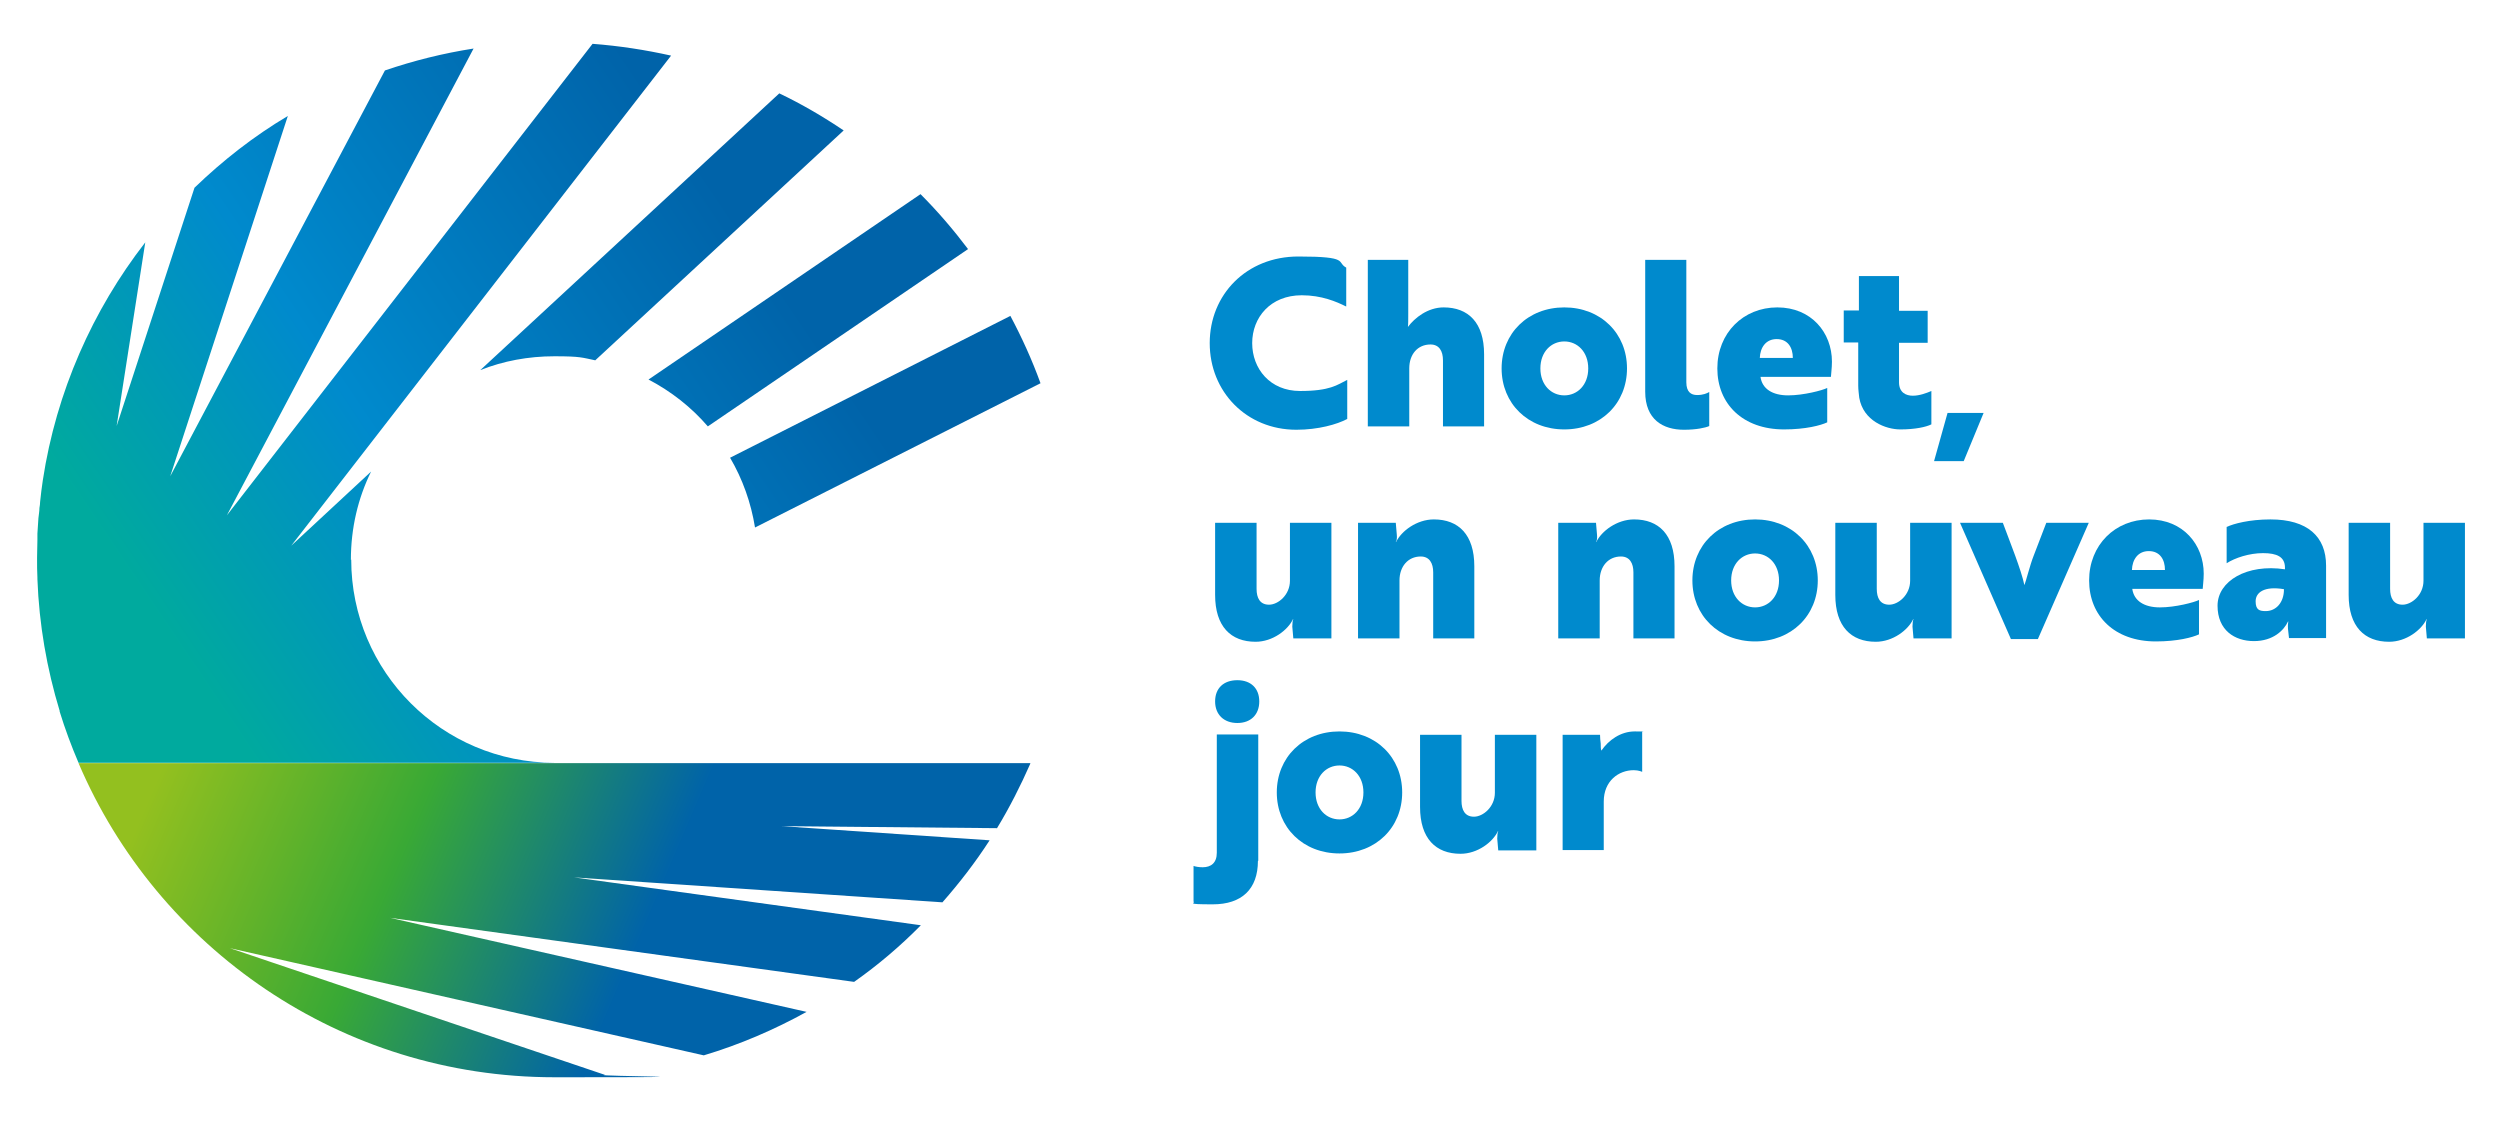
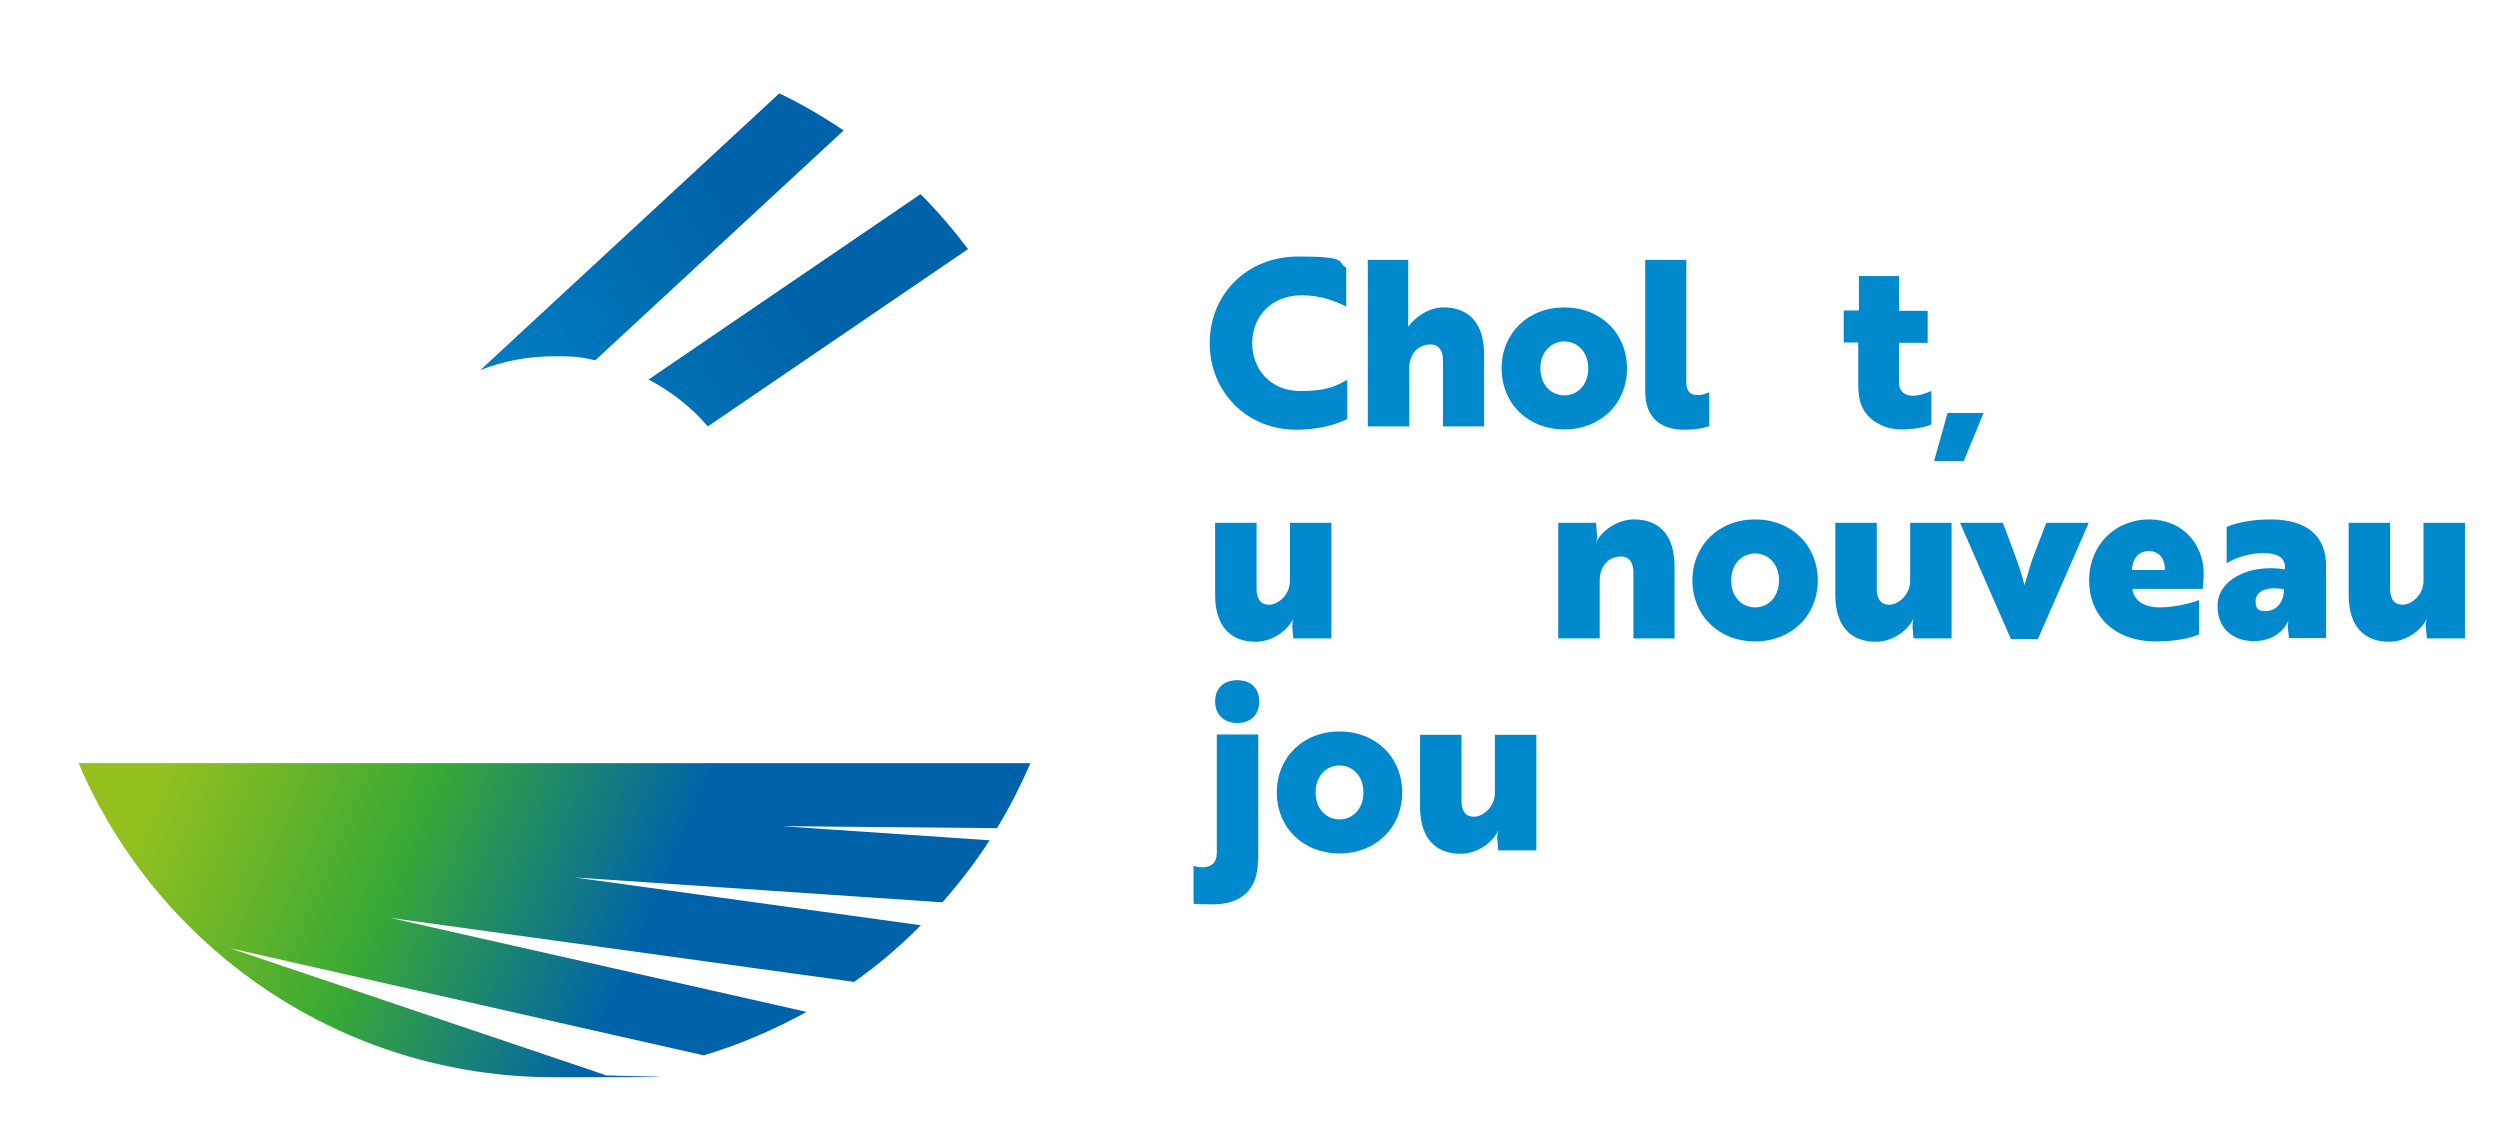
<svg xmlns="http://www.w3.org/2000/svg" xmlns:xlink="http://www.w3.org/1999/xlink" id="Calque_1" version="1.1" viewBox="0 0 741.7 333">
  <defs>
    <style>
      .st0 {
        fill: url(#DEGRADE_BLEU_CLAIR-BLEU_FONCE1);
      }

      .st1 {
        fill: url(#DEGRADE_BLEU_CLAIR-BLEU_FONCE3);
      }

      .st2 {
        fill: url(#DEGRADE_BLEU_CLAIR-BLEU_FONCE2);
      }

      .st3 {
        fill: #008acd;
      }

      .st4 {
        fill: url(#DEGRADE_BLEU_CLAIR-BLEU_FONCE);
      }

      .st5 {
        fill: url(#Dégradé_sans_nom_13);
      }
    </style>
    <linearGradient id="Dégradé_sans_nom_13" data-name="Dégradé sans nom 13" x1="58.3" y1="203.8" x2="196.6" y2="263.2" gradientUnits="userSpaceOnUse">
      <stop offset="0" stop-color="#93c01f" />
      <stop offset=".3" stop-color="#5eb22b" />
      <stop offset=".5" stop-color="#39a935" />
      <stop offset="1" stop-color="#0063a9" />
    </linearGradient>
    <linearGradient id="DEGRADE_BLEU_CLAIR-BLEU_FONCE" data-name="DEGRADE BLEU CLAIR-BLEU FONCE" x1="215" y1="59.9" x2="42.3" y2="176.3" gradientUnits="userSpaceOnUse">
      <stop offset="0" stop-color="#0063a9" />
      <stop offset=".6" stop-color="#008acd" />
      <stop offset="1" stop-color="#00aa9e" />
    </linearGradient>
    <linearGradient id="DEGRADE_BLEU_CLAIR-BLEU_FONCE1" data-name="DEGRADE BLEU CLAIR-BLEU FONCE" x1="219.5" y1="66.6" x2="46.8" y2="183" xlink:href="#DEGRADE_BLEU_CLAIR-BLEU_FONCE" />
    <linearGradient id="DEGRADE_BLEU_CLAIR-BLEU_FONCE2" data-name="DEGRADE BLEU CLAIR-BLEU FONCE" x1="259.9" y1="126.5" x2="87.2" y2="243" xlink:href="#DEGRADE_BLEU_CLAIR-BLEU_FONCE" />
    <linearGradient id="DEGRADE_BLEU_CLAIR-BLEU_FONCE3" data-name="DEGRADE BLEU CLAIR-BLEU FONCE" x1="238.2" y1="94.3" x2="65.5" y2="210.7" xlink:href="#DEGRADE_BLEU_CLAIR-BLEU_FONCE" />
  </defs>
  <g>
    <path class="st5" d="M305.6,226.4H23.3c23.4,54.8,77.8,93.2,141.2,93.2s10-.3,15-.7l-111.3-37.6,140.6,31.8c10.7-3.2,20.9-7.6,30.5-12.9l-123.6-27.9,137.7,19c7.1-5,13.7-10.6,19.8-16.8l-102.9-14.2,109.3,7.4c5.1-5.8,9.8-11.9,14-18.4l-61.7-4.2,63.9.6c3.7-6.1,7-12.6,9.9-19.2Z" />
    <g>
      <path class="st4" d="M176.6,106.9l73.7-68.2c-6.1-4.1-12.4-7.8-19.1-11l-88.7,82.1c6.8-2.7,14.2-4.1,22-4.1s8.2.4,12.1,1.2Z" />
-       <path class="st0" d="M104.1,166.1c0-9.4,2.1-18.3,6-26.2l-23.7,22L199.1,16.5c-7.6-1.7-15.4-2.9-23.3-3.5l-108.5,139.9L140.5,14.4c-9,1.4-17.8,3.6-26.3,6.5l-63.7,120.4,34.9-106.9c-10.1,6-19.3,13.2-27.7,21.3l-23.1,70.7,8.5-54.5c-15.6,20.1-26.4,44.3-30.4,70.6,0,0,0,0,0,0-.3,2.1-.6,4.3-.8,6.4,0,.6-.1,1.2-.2,1.8,0,1-.2,2-.3,3-.1,1.5-.2,3.1-.3,4.6,0,.6,0,1.3,0,1.9,0,1.7-.1,3.4-.1,5.2,0,.1,0,.3,0,.4,0,1.9,0,3.7.1,5.6,0,.1,0,.3,0,.4.5,13.5,2.8,26.6,6.6,39.1,0,0,0,0,0,0,0,0,0,.1,0,.2,1.6,5.2,3.5,10.3,5.6,15.2h141.2c-33.3,0-60.3-27-60.3-60.3Z" />
-       <path class="st2" d="M299.8,93.7l-83.2,42.1c3.7,6.3,6.2,13.3,7.4,20.7l84.7-42.8c-2.5-6.9-5.5-13.5-8.9-19.9Z" />
      <path class="st1" d="M287.2,73.9c-4.3-5.7-9-11.2-14.1-16.3l-80.7,55c6.7,3.5,12.7,8.2,17.6,13.9l77.2-52.6Z" />
    </g>
  </g>
  <g>
    <path class="st3" d="M399.3,90.9c-2.8-1.4-7.2-3.3-13.1-3.3-9.3,0-14.7,6.6-14.7,14.2s5.3,14.2,14.2,14.2,11-1.8,14-3.3v11.6c-3,1.6-8.6,3.2-15.1,3.2-14.8,0-25.7-11.3-25.7-25.7s10.9-25.7,26.3-25.7,11.2,1.7,14.2,3.3v11.5Z" />
    <path class="st3" d="M417.8,77.1v16c0,1.6,0,3.2-.1,3.9,2-2.7,5.9-5.8,10.6-5.8,7.3,0,12,4.5,12,13.9v21.4h-12.2v-19.6c0-2.7-1.1-4.7-3.7-4.7-3.8,0-6.3,2.9-6.3,7.1v17.2h-12.3v-49.4h12Z" />
    <path class="st3" d="M482.7,109.3c0,10.4-7.8,18.1-18.6,18.1s-18.6-7.7-18.6-18.1,7.8-18.1,18.6-18.1,18.6,7.7,18.6,18.1ZM471.2,109.3c0-4.9-3.2-8-7.1-8s-7.1,3.1-7.1,8,3.2,8,7.1,8,7.1-3.1,7.1-8Z" />
    <path class="st3" d="M488.1,77.1h12.2v36.3c0,2.9,1.4,3.8,3.2,3.8s2.9-.5,3.6-.9v10.1c-1.1.5-3.8,1.1-7.5,1.1-6.2,0-11.5-3-11.5-11.3v-39Z" />
-     <path class="st3" d="M543.5,107.3c0,2-.3,3.9-.3,4.5h-20.9c.5,3.6,3.6,5.5,8.2,5.5s10.2-1.5,11.6-2.2v10.2c-1.9.9-6.4,2.1-12.8,2.1-12.3,0-19.8-7.6-19.8-18.1s7.7-18.1,17.8-18.1,16.2,7.5,16.2,16.1ZM527.1,100.6c-3.2,0-4.9,2.5-5,5.6h9.8c0-3.1-1.5-5.6-4.8-5.6Z" />
    <path class="st3" d="M551.5,92.2v-10.3h11.9v10.3h8.5v9.5h-8.5v11.7c0,3.1,2.1,4,4.1,4s4.1-.8,5.5-1.4v9.9c-1.6.8-4.9,1.5-9.2,1.5s-11-2.5-12.2-9.4c-.1-1.1-.3-2.3-.3-3.6v-12.8h-4.3v-9.5h4.5Z" />
    <path class="st3" d="M582.6,136.8h-8.8l4-14.3h10.7l-5.9,14.3Z" />
    <path class="st3" d="M383.7,189.4l-.3-3.5c0-1,.1-1.8.3-2.2h-.1c-1.5,3.2-6,6.7-11.1,6.7-7.3,0-12-4.5-12-13.9v-21.4h12.3v19.6c0,2.7,1,4.7,3.7,4.7s6.2-2.9,6.2-7.1v-17.2h12.3v34.3h-11.1Z" />
-     <path class="st3" d="M414.1,155.1l.3,3.5c.1,1,0,1.8-.3,2.2h.1c1.5-3.2,6.1-6.7,11.2-6.7,7.3,0,12,4.5,12,13.9v21.4h-12.2v-19.6c0-2.7-1.1-4.7-3.7-4.7-3.8,0-6.3,3-6.3,7.1v17.2h-12.3v-34.3h11.1Z" />
    <path class="st3" d="M473.5,155.1l.3,3.5c.1,1,0,1.8-.3,2.2h.1c1.5-3.2,6.1-6.7,11.2-6.7,7.3,0,12,4.5,12,13.9v21.4h-12.2v-19.6c0-2.7-1.1-4.7-3.7-4.7-3.8,0-6.3,3-6.3,7.1v17.2h-12.3v-34.3h11.1Z" />
    <path class="st3" d="M539.3,172.2c0,10.4-7.8,18.1-18.6,18.1s-18.6-7.7-18.6-18.1,7.8-18.1,18.6-18.1,18.6,7.7,18.6,18.1ZM527.8,172.2c0-4.9-3.2-8-7.1-8s-7.1,3.1-7.1,8,3.2,8,7.1,8,7.1-3.1,7.1-8Z" />
    <path class="st3" d="M567.7,189.4l-.3-3.5c0-1,.1-1.8.3-2.2h-.1c-1.5,3.2-6,6.7-11.1,6.7-7.3,0-12-4.5-12-13.9v-21.4h12.3v19.6c0,2.7,1,4.7,3.7,4.7s6.2-2.9,6.2-7.1v-17.2h12.3v34.3h-11.1Z" />
    <path class="st3" d="M619.7,155.1l-15.1,34.5h-8l-15.1-34.5h12.7c2.3,6.2,5.4,13.8,6.4,18.5.4-.9,1.7-6.1,2.7-8.6l3.8-9.9h12.7Z" />
    <path class="st3" d="M653.8,170.2c0,2-.3,3.9-.3,4.5h-20.9c.5,3.6,3.6,5.5,8.2,5.5s10.2-1.5,11.6-2.2v10.2c-1.9.9-6.4,2.1-12.8,2.1-12.3,0-19.8-7.6-19.8-18.1s7.7-18.1,17.8-18.1,16.2,7.5,16.2,16.1ZM637.5,163.5c-3.2,0-4.9,2.5-5,5.6h9.8c0-3.1-1.5-5.6-4.8-5.6Z" />
    <path class="st3" d="M660.7,156.3c1.9-.9,6.6-2.2,12.9-2.2,11,0,16.5,5.1,16.5,13.7v21.5h-11l-.3-2.7c-.1-1.3.1-2.2.1-2.2h-.1c-1.2,2.6-4.4,5.8-10.1,5.8s-10.8-3.2-10.8-10.5,8.7-12.5,20-10.8v-.5c0-3.2-2.4-4.3-6.5-4.3s-8.3,1.4-10.8,3v-10.8ZM677.6,174.8c-5.9-1-8.4,1-8.4,3.6s1.2,2.9,3,2.9c3.1,0,5.4-2.6,5.4-6.4Z" />
    <path class="st3" d="M720,189.4l-.3-3.5c0-1,.1-1.8.3-2.2h-.1c-1.5,3.2-6,6.7-11.1,6.7-7.3,0-12-4.5-12-13.9v-21.4h12.3v19.6c0,2.7,1,4.7,3.7,4.7s6.2-2.9,6.2-7.1v-17.2h12.3v34.3h-11.1Z" />
    <path class="st3" d="M373.2,255.4c0,8.4-4.8,12.9-13.4,12.9s-4.9-.4-5.7-.8v-10.6c.5.2,1.6.4,2.7.4,2.5,0,4.2-1.3,4.2-4.3v-35.1h12.3v37.5ZM367.1,201.8c4,0,6.5,2.4,6.5,6.3s-2.5,6.4-6.5,6.4-6.6-2.5-6.6-6.4,2.5-6.3,6.6-6.3Z" />
    <path class="st3" d="M416,235.1c0,10.4-7.8,18.1-18.6,18.1s-18.6-7.7-18.6-18.1,7.8-18.1,18.6-18.1,18.6,7.7,18.6,18.1ZM404.5,235.1c0-4.9-3.2-8-7.1-8s-7.1,3.1-7.1,8,3.2,8,7.1,8,7.1-3.1,7.1-8Z" />
    <path class="st3" d="M444.5,252.3l-.3-3.5c0-1,.1-1.8.3-2.2h-.1c-1.5,3.2-6,6.7-11.1,6.7-7.3,0-12-4.5-12-13.9v-21.4h12.3v19.6c0,2.7,1,4.7,3.7,4.7s6.2-2.9,6.2-7.1v-17.2h12.3v34.3h-11.1Z" />
-     <path class="st3" d="M463.6,218h11.1c0,.9.1,1.8.2,2.6,0,.9,0,1.6.2,2.1,2.1-3.1,5.7-5.7,9.9-5.7s2.1.1,2.2.1v11.9c0,0-1-.5-2.5-.5-4.5,0-8.9,3.2-8.9,9.3v14.4h-12.2v-34.3Z" />
  </g>
</svg>